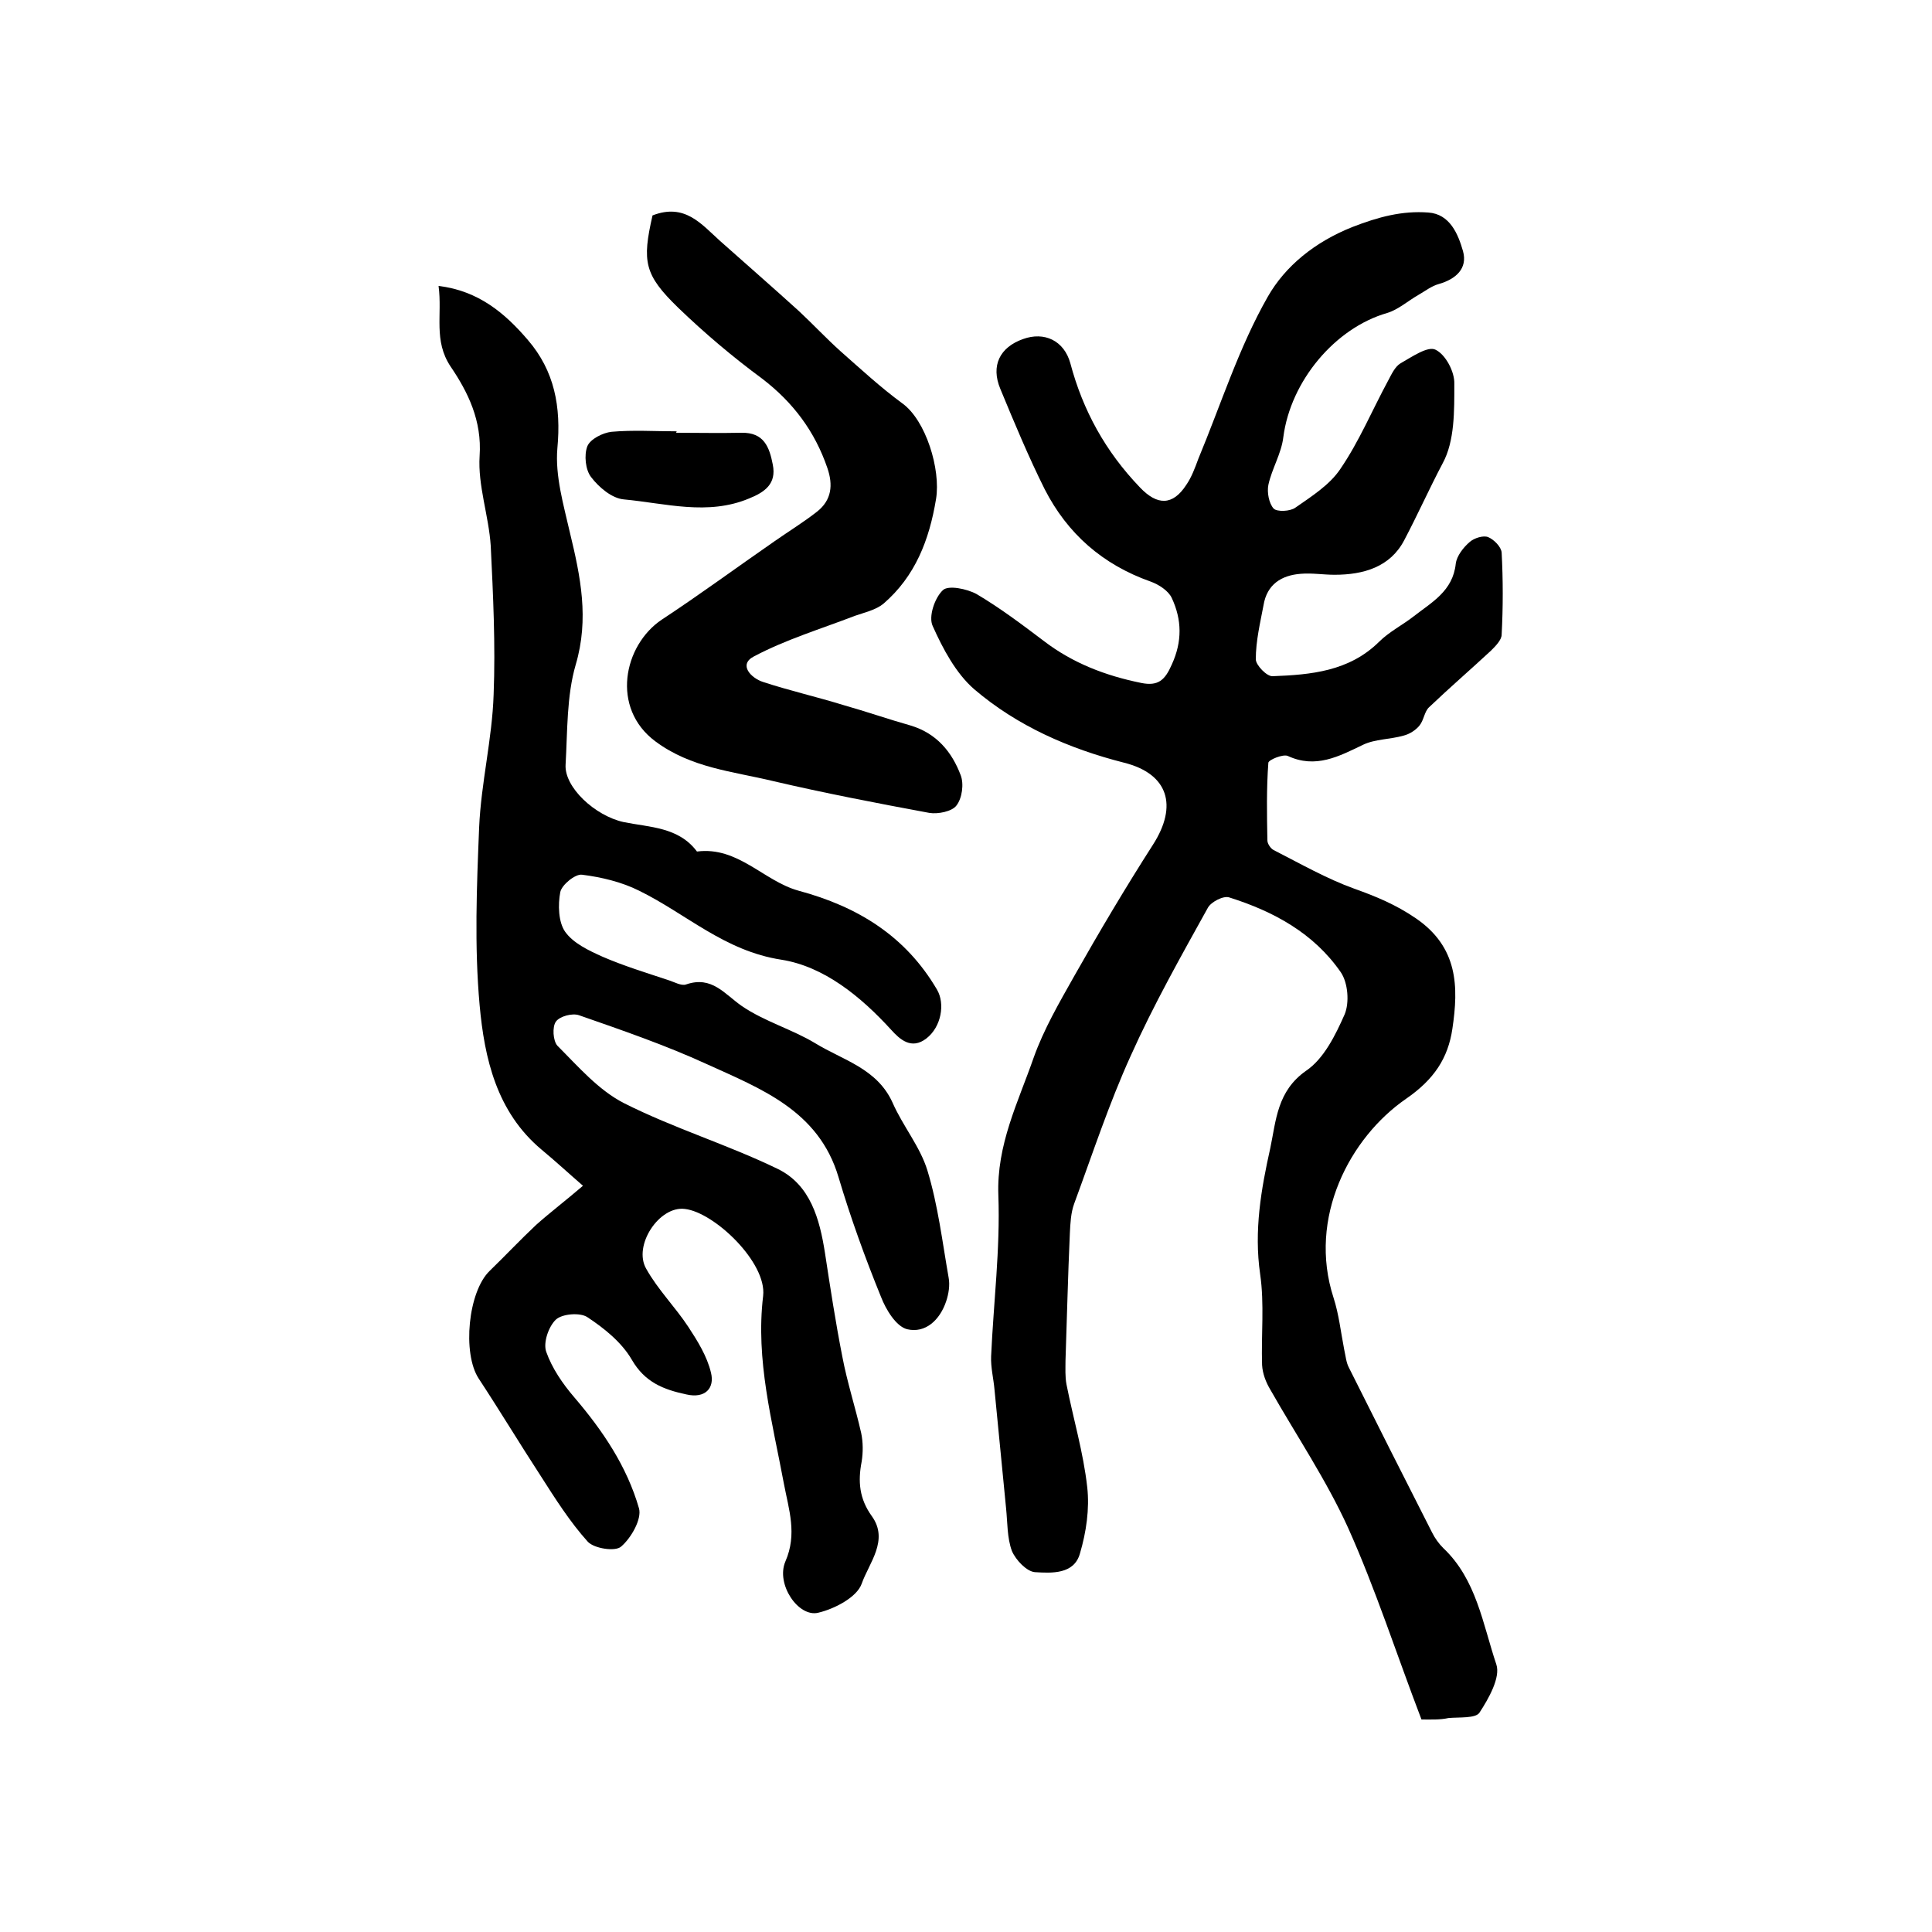
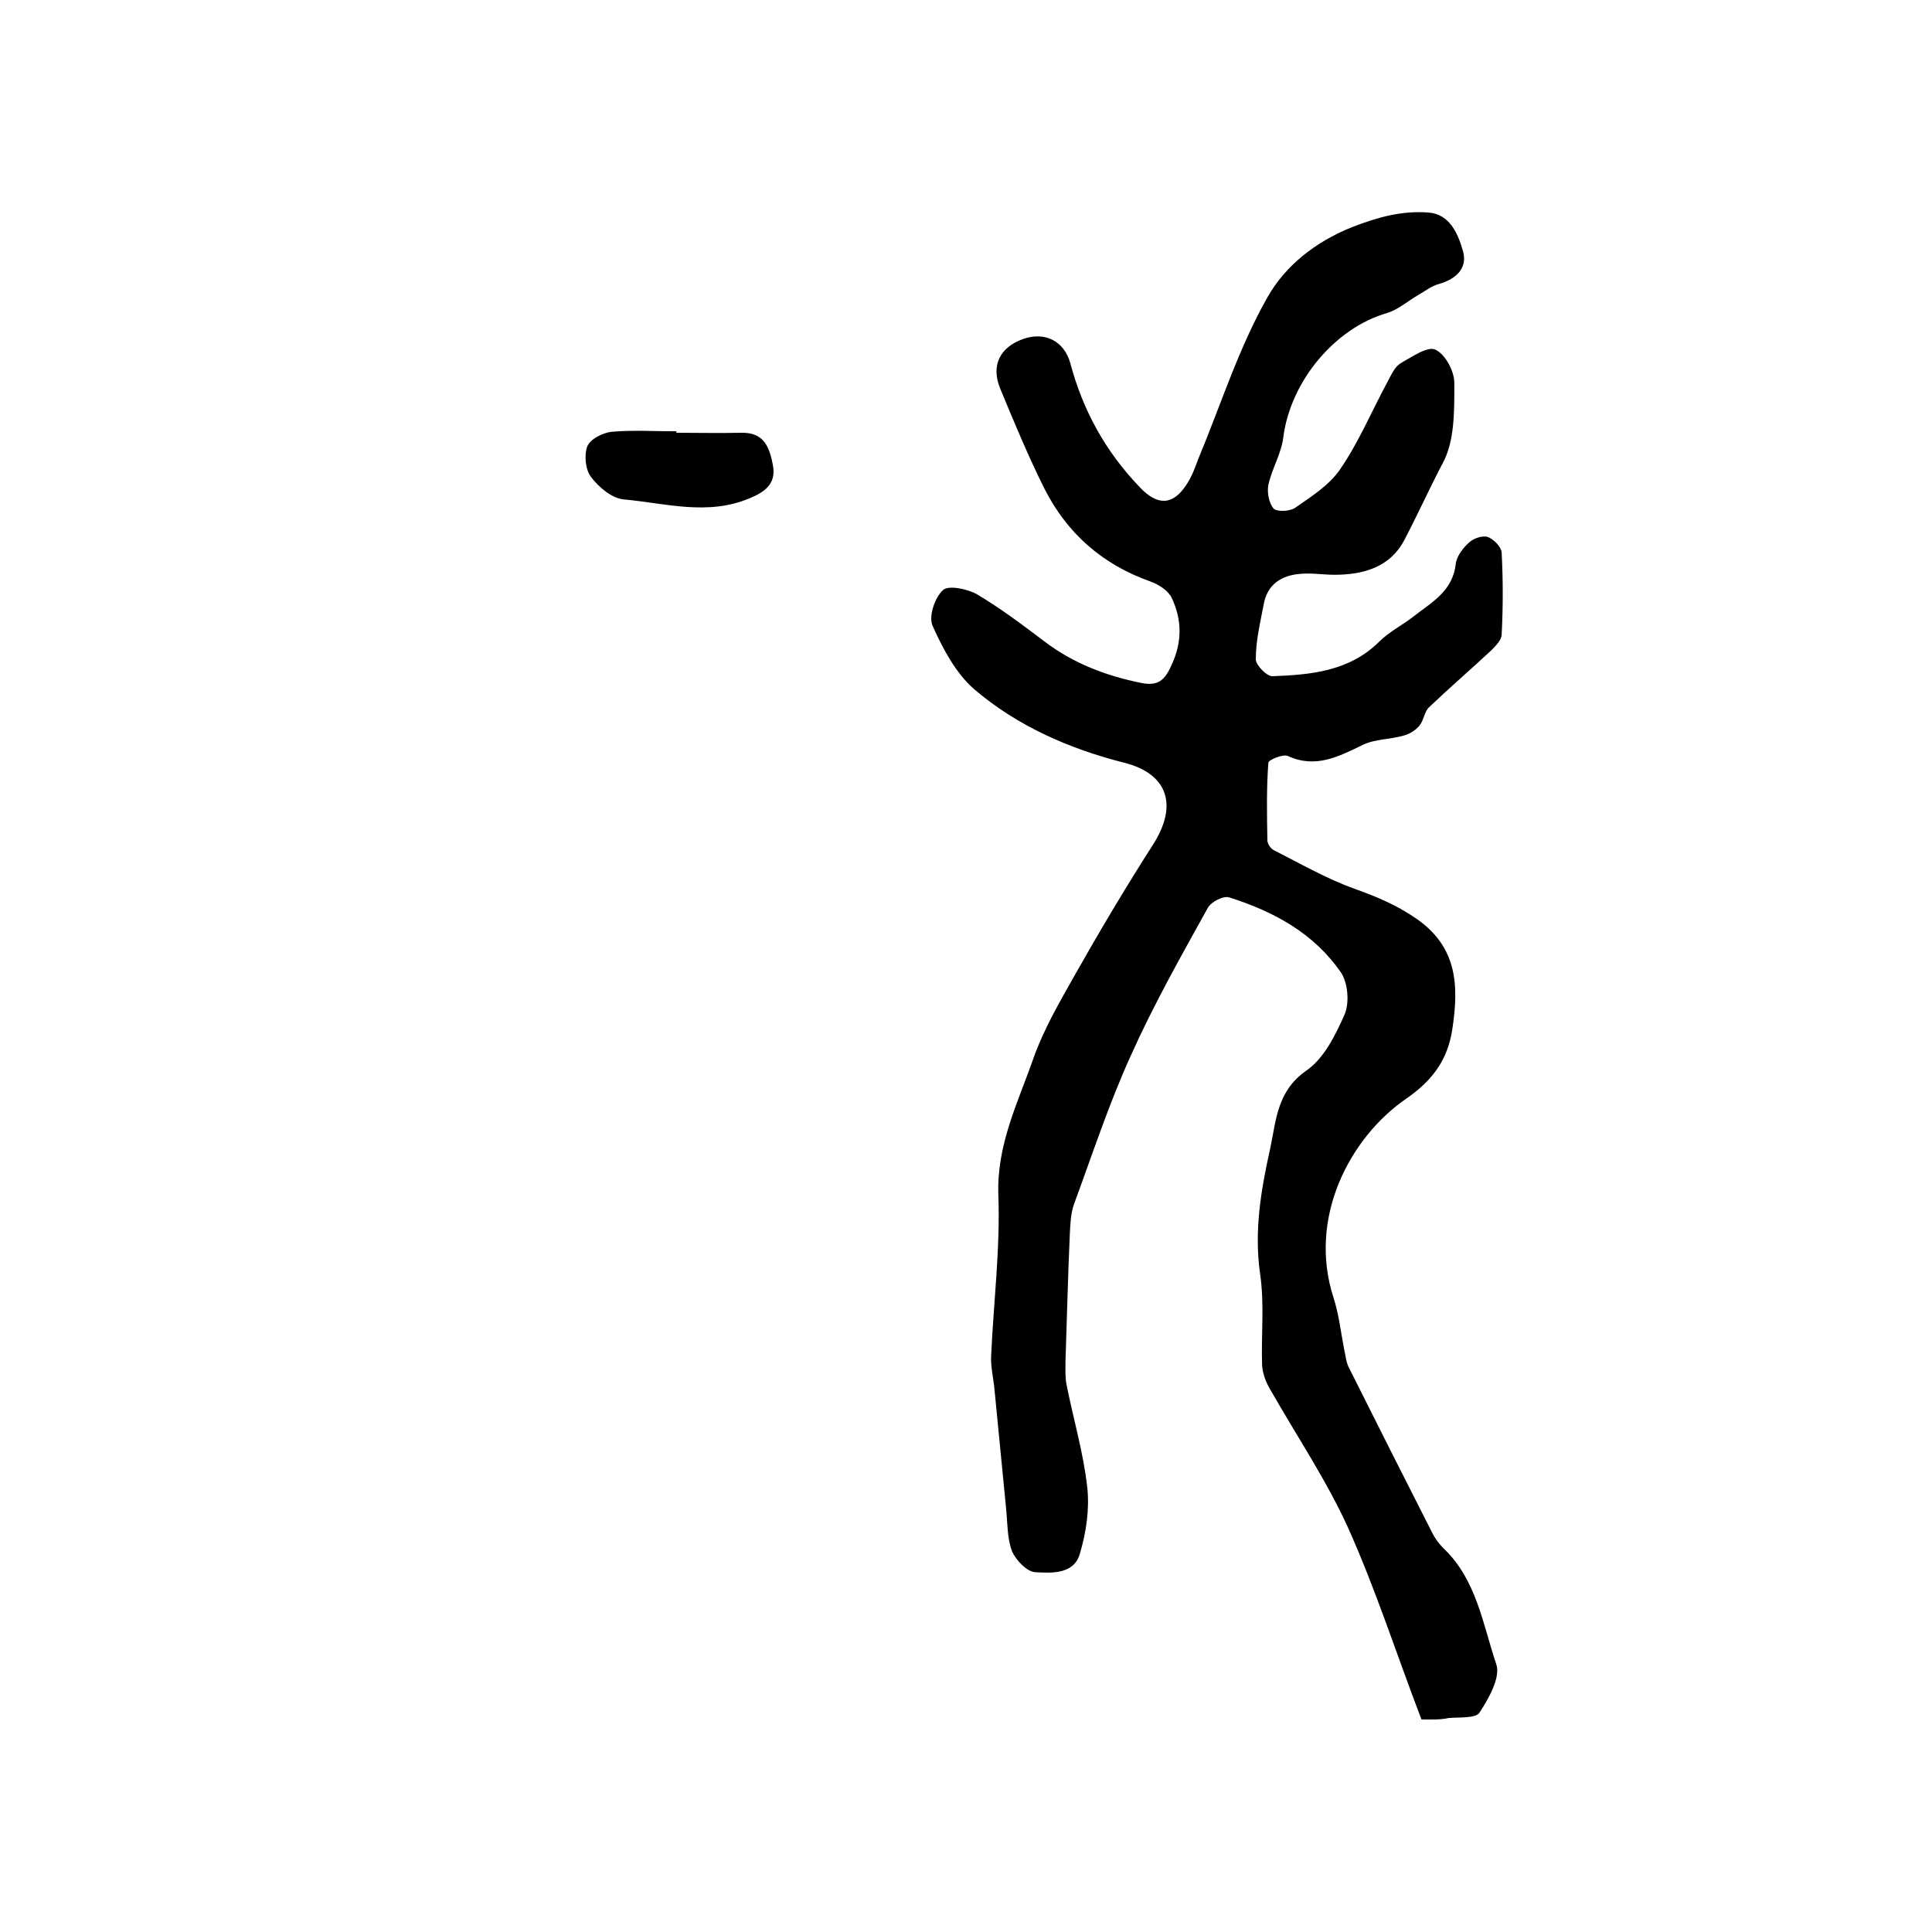
<svg xmlns="http://www.w3.org/2000/svg" version="1.1" id="图层_1" x="0px" y="0px" viewBox="0 0 400 400" style="enable-background:new 0 0 400 400;" xml:space="preserve">
  <style type="text/css">
	.st0{fill:#FFFFFF;}
</style>
  <g>
    <path d="M294.3,356c-5.2-13.6-9.5-27-15.2-39.7c-4.5-9.9-10.7-19.1-16.1-28.6c-0.9-1.5-1.6-3.3-1.7-5.1c-0.2-6.3,0.5-12.6-0.4-18.8   c-1.3-9,0.2-17.6,2.1-26.1c1.2-5.7,1.4-11.8,7.4-16c3.7-2.5,6.1-7.4,8-11.7c1-2.4,0.7-6.5-0.8-8.7c-5.6-8.1-13.9-12.6-23.1-15.5   c-1.2-0.4-3.7,0.9-4.4,2.1c-5.6,10.1-11.3,20.2-16,30.7c-4.5,9.9-7.9,20.3-11.7,30.6c-0.7,1.9-0.8,4.1-0.9,6.2   c-0.4,8.8-0.6,17.6-0.9,26.3c0,1.6-0.1,3.3,0.2,4.9c1.4,7.1,3.5,14.1,4.3,21.3c0.5,4.5-0.2,9.3-1.5,13.7c-1.2,4.4-5.9,4.1-9.3,3.9   c-1.7-0.1-4-2.5-4.8-4.4c-1-2.7-0.9-5.9-1.2-8.8c-0.8-8.2-1.6-16.4-2.4-24.6c-0.2-2.3-0.8-4.6-0.7-6.9c0.5-11.1,1.9-22.2,1.5-33.3   c-0.4-10.5,4.1-19.3,7.3-28.5c2.1-5.9,5.3-11.4,8.4-16.9c5.2-9.2,10.6-18.3,16.3-27.2c5.2-8.1,3.2-14.7-6-17   c-11.4-2.9-22.1-7.6-31-15.2c-3.8-3.3-6.5-8.4-8.6-13.1c-0.9-1.9,0.4-5.8,2.1-7.4c1.1-1.1,5-0.3,7,0.8c4.9,2.9,9.4,6.3,13.9,9.7   c6,4.6,12.8,7.2,20.2,8.7c3.5,0.7,4.9-0.6,6.3-3.8c2.2-4.8,2.1-9.3,0-13.8c-0.7-1.5-2.7-2.8-4.4-3.4c-9.9-3.5-17.2-9.9-21.9-19.1   c-3.4-6.8-6.3-13.8-9.2-20.8c-2-4.8-0.1-8.6,4.7-10.3c4.4-1.6,8.5,0.3,9.8,5c2.6,9.8,7.3,18.3,14.4,25.7c3.6,3.8,6.8,3.8,9.6-0.5   c1.1-1.6,1.8-3.5,2.5-5.4c4.7-11.3,8.4-23.1,14.4-33.6c3.6-6.3,9.7-11.3,17.5-14.4c5.4-2.1,10.3-3.4,15.7-3c4.5,0.3,6.2,4.5,7.2,8   c1,3.6-1.5,5.8-5,6.8c-1.5,0.4-2.9,1.5-4.3,2.3c-2.1,1.2-4.1,3-6.4,3.7c-10.8,3.1-20,14.1-21.5,25.7c-0.4,3.4-2.4,6.6-3.1,9.9   c-0.3,1.5,0.1,3.8,1.1,4.9c0.7,0.7,3.4,0.6,4.5-0.2c3.3-2.3,7.1-4.7,9.3-8c3.9-5.7,6.6-12.2,9.9-18.3c0.7-1.3,1.4-2.9,2.6-3.6   c2.3-1.3,5.6-3.6,7.2-2.8c2.1,1,4,4.6,3.9,7.1c0,5.5,0.1,11.8-2.4,16.4c-2.8,5.3-5.2,10.7-8,16c-2.9,5.5-8.4,7.1-14.4,7.1   c-2.3,0-4.7-0.4-7-0.2c-4,0.3-7,2.2-7.7,6.5c-0.7,3.7-1.6,7.4-1.6,11.2c0,1.2,2.3,3.6,3.5,3.5c7.9-0.3,15.8-1,22-7.1   c2.1-2.1,4.9-3.5,7.2-5.3c3.7-2.9,8.1-5.2,8.7-10.9c0.2-1.6,1.6-3.4,2.9-4.5c0.9-0.8,2.8-1.4,3.8-1c1.2,0.5,2.7,2,2.8,3.2   c0.3,5.7,0.3,11.3,0,17c0,1.1-1.3,2.4-2.2,3.3c-4.2,3.9-8.6,7.7-12.8,11.7c-1,0.9-1.1,2.7-2,3.8c-0.8,1-2.1,1.8-3.3,2.1   c-2.8,0.8-5.9,0.7-8.4,1.9c-5,2.4-9.8,5-15.6,2.3c-1-0.4-3.9,0.8-4,1.4c-0.4,5.4-0.3,10.7-0.2,16.1c0,0.7,0.7,1.7,1.3,2   c5.5,2.8,10.9,5.9,16.7,8c4.5,1.6,8.6,3.3,12.7,6.1c8.8,6,8.9,14.2,7.6,22.9c-0.9,6.1-3.8,10.5-9.6,14.5c-11.6,8-20.4,24.6-15,41.2   c1.1,3.4,1.5,7.1,2.2,10.7c0.3,1.3,0.4,2.7,1,3.8c5.7,11.4,11.4,22.7,17.2,34.1c0.6,1.2,1.4,2.3,2.3,3.2c6.9,6.5,8.2,15.8,11,24.1   c0.9,2.7-1.6,7.1-3.5,10c-0.8,1.2-4.2,0.9-6.4,1.1C298.1,356.1,296.2,356,294.3,356z" />
-     <path d="M120.7,245.5c-3-2.6-5.7-5.1-8.6-7.5c-9.3-7.8-11.8-18.9-12.8-29.9c-1.1-12.2-0.6-24.6-0.1-36.8c0.4-9.2,2.7-18.3,3-27.5   c0.4-10.3-0.1-20.6-0.6-30.8c-0.4-6.2-2.7-12.5-2.3-18.6c0.5-7.3-2.4-13.2-6-18.5c-3.6-5.4-1.7-10.7-2.5-16.7   c8.3,1,13.8,5.7,18.5,11.2c5.5,6.4,6.9,13.8,6.1,22.4c-0.5,5.7,1.3,11.8,2.6,17.5c2.2,9.1,4,17.8,1.2,27.3   c-1.9,6.5-1.7,13.8-2.1,20.7c-0.3,4.7,6.1,10.6,12,11.9c5.4,1.1,11.4,1,15.2,6.1c8.5-1.1,13.8,6.1,21,8.1   c12.3,3.3,22.2,9.4,28.7,20.5c1.7,2.9,0.9,7.7-2.2,10.1c-3.1,2.4-5.5,0.2-7.3-1.8c-6.3-6.9-13.9-13.1-22.7-14.5   c-11.8-1.8-19.7-9.5-29.5-14.3c-3.6-1.8-7.8-2.8-11.8-3.3c-1.4-0.2-4.2,2.1-4.5,3.6c-0.5,2.6-0.4,6.2,1,8.2   c1.7,2.4,4.9,3.9,7.8,5.2c4.4,1.9,9,3.3,13.5,4.8c1.3,0.4,2.8,1.3,3.8,0.9c5.3-1.8,7.9,2,11.5,4.5c4.7,3.2,10.4,4.8,15.2,7.7   c5.7,3.5,12.8,5.2,16,12.3c2.1,4.8,5.7,9.1,7.2,14c2.2,7.2,3.1,14.8,4.4,22.2c0.3,1.6,0,3.4-0.5,4.9c-1.3,3.9-4.3,6.7-8.1,5.8   c-2.3-0.6-4.4-4.1-5.4-6.7c-3.3-8.1-6.3-16.4-8.8-24.8c-4.1-13.8-16.1-18.3-27.3-23.4c-8.5-3.9-17.5-7-26.4-10.1   c-1.4-0.5-4,0.2-4.8,1.3c-0.8,1.1-0.6,4,0.3,5c4.3,4.3,8.5,9.2,13.8,11.9c10.3,5.2,21.5,8.6,31.8,13.6c6.8,3.3,8.7,10.4,9.8,17.4   c1.1,7.2,2.2,14.4,3.6,21.5c1,5.3,2.7,10.5,3.9,15.8c0.4,1.9,0.4,4,0.1,5.9c-0.8,4.1-0.5,7.7,2.1,11.3c3.6,5-0.6,9.7-2.1,14   c-1,2.8-5.6,5.2-9,6c-4.1,1-8.8-5.9-6.8-10.6c2.5-5.7,0.7-10.8-0.3-16.1c-2.4-12.9-5.9-25.6-4.3-38.9c0.8-6.9-10.1-17.3-16.2-18   c-5.3-0.7-10.8,7.6-8,12.4c2.4,4.3,6,7.9,8.7,12c1.9,2.9,3.9,6.1,4.7,9.5c0.8,3.2-1.2,5.4-5.1,4.5c-4.7-1-8.6-2.5-11.3-7.2   c-2.1-3.6-5.7-6.5-9.2-8.8c-1.5-1-5.2-0.7-6.5,0.5c-1.5,1.4-2.7,4.8-2,6.7c1.2,3.4,3.4,6.6,5.8,9.4c5.9,6.9,10.9,14.3,13.4,23   c0.6,2.2-1.6,6.1-3.7,7.9c-1.2,1.1-5.6,0.4-6.9-1c-3.7-4.1-6.8-9-9.8-13.7c-4.3-6.6-8.4-13.4-12.8-20.1c-3.4-5.2-2.2-18,2.3-22.3   c3.2-3.1,6.3-6.4,9.6-9.5C113.8,251.1,117.2,248.5,120.7,245.5z" />
-     <path d="M135.1,44.6c6.7-2.6,10.1,1.8,14,5.3c5.4,4.8,10.9,9.6,16.3,14.5c2.9,2.7,5.6,5.6,8.6,8.3c4.2,3.7,8.3,7.5,12.8,10.8   c4.9,3.5,8,13.7,7,19.8c-1.4,8.5-4.3,16-10.9,21.7c-1.6,1.3-3.9,1.8-5.9,2.5c-7,2.7-14.3,4.9-20.9,8.4c-3.3,1.7-0.6,4.5,1.9,5.3   c5.5,1.8,11.2,3.1,16.7,4.8c4.6,1.3,9.2,2.9,13.8,4.2c5.4,1.6,8.6,5.5,10.4,10.3c0.7,1.8,0.3,4.8-0.9,6.3c-0.9,1.2-3.8,1.8-5.6,1.5   c-10.8-2-21.7-4.1-32.4-6.6c-8.3-2-16.9-2.7-24.3-8.2c-9.3-6.9-6.6-19.9,1.3-25.2c7.9-5.2,15.5-10.8,23.3-16.2c3-2.1,6.1-4,8.9-6.2   c3-2.4,3.3-5.5,2.1-9c-2.6-7.6-7.1-13.6-13.5-18.5c-6.1-4.5-11.9-9.4-17.4-14.7C133.4,56.9,132.9,54.2,135.1,44.6z" />
    <path d="M140,89.6c4.5,0,9,0.1,13.5,0c4.7-0.1,5.8,3,6.5,6.6c0.8,4-1.7,5.7-4.9,7c-8.6,3.6-17.3,1-25.9,0.2   c-2.5-0.2-5.2-2.5-6.8-4.6c-1.2-1.5-1.5-4.6-0.8-6.4c0.6-1.5,3.2-2.8,5-3c4.4-0.4,9-0.1,13.5-0.1C140,89.5,140,89.6,140,89.6z" />
  </g>
</svg>